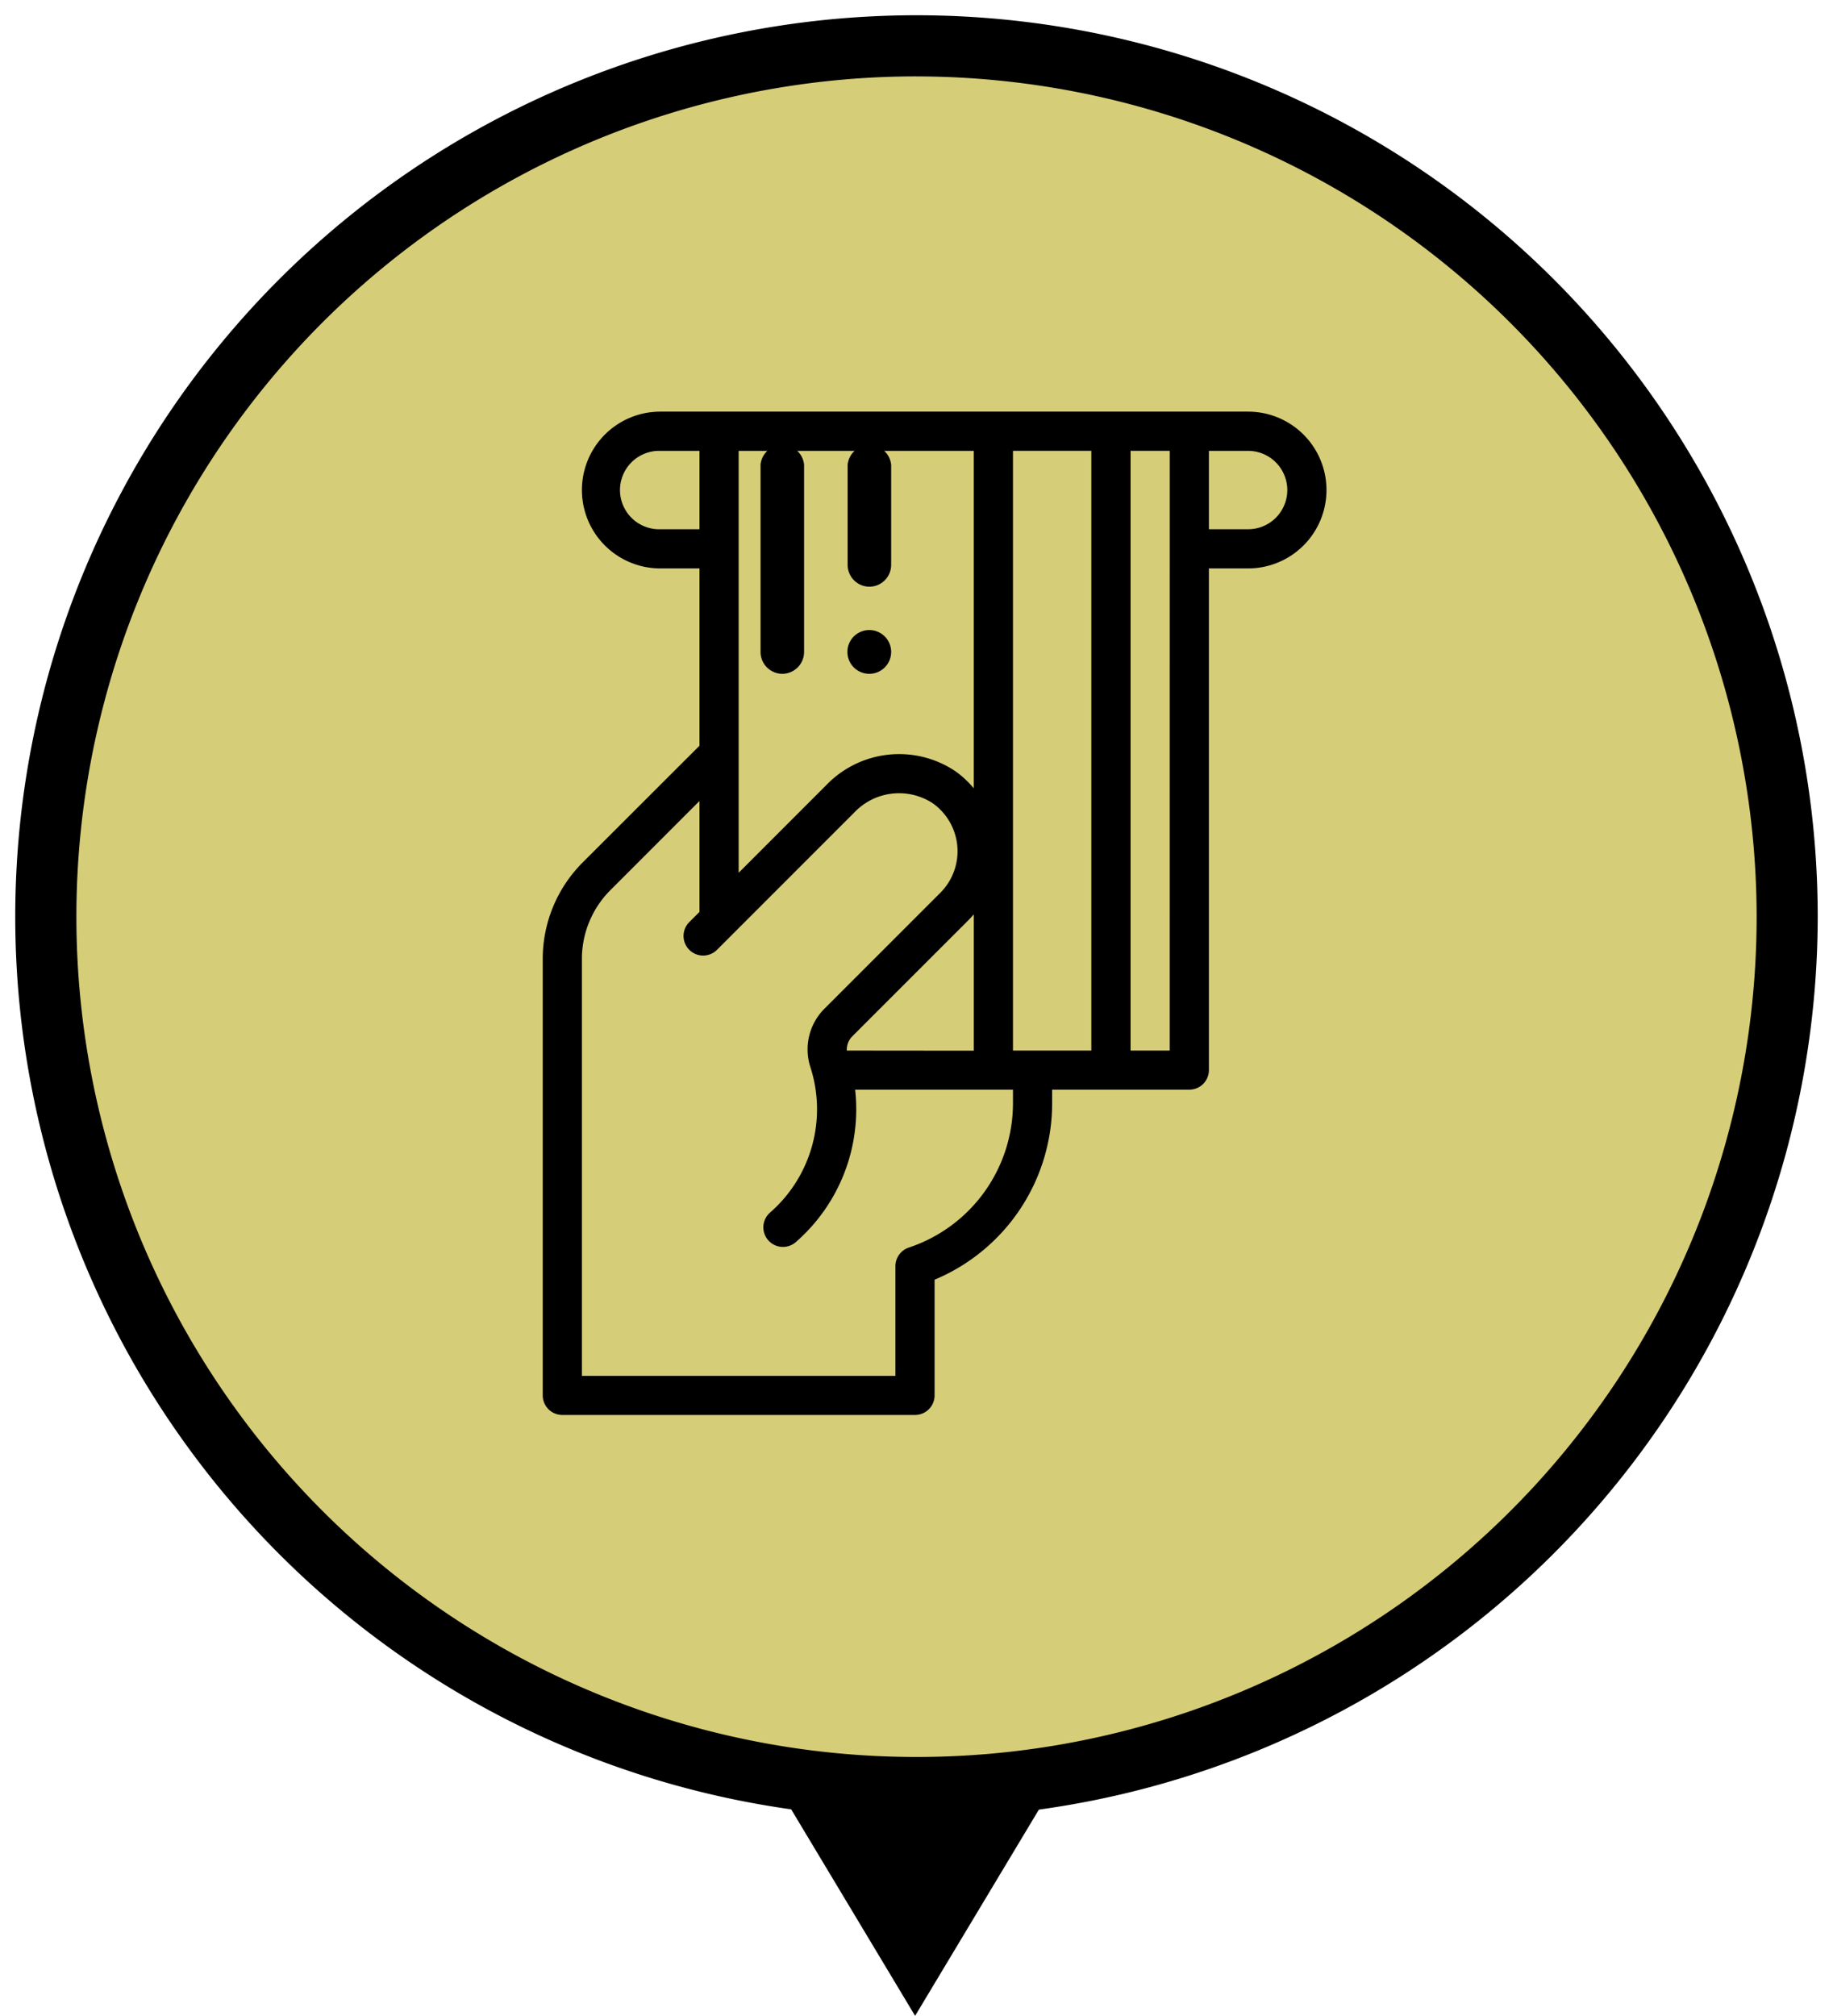
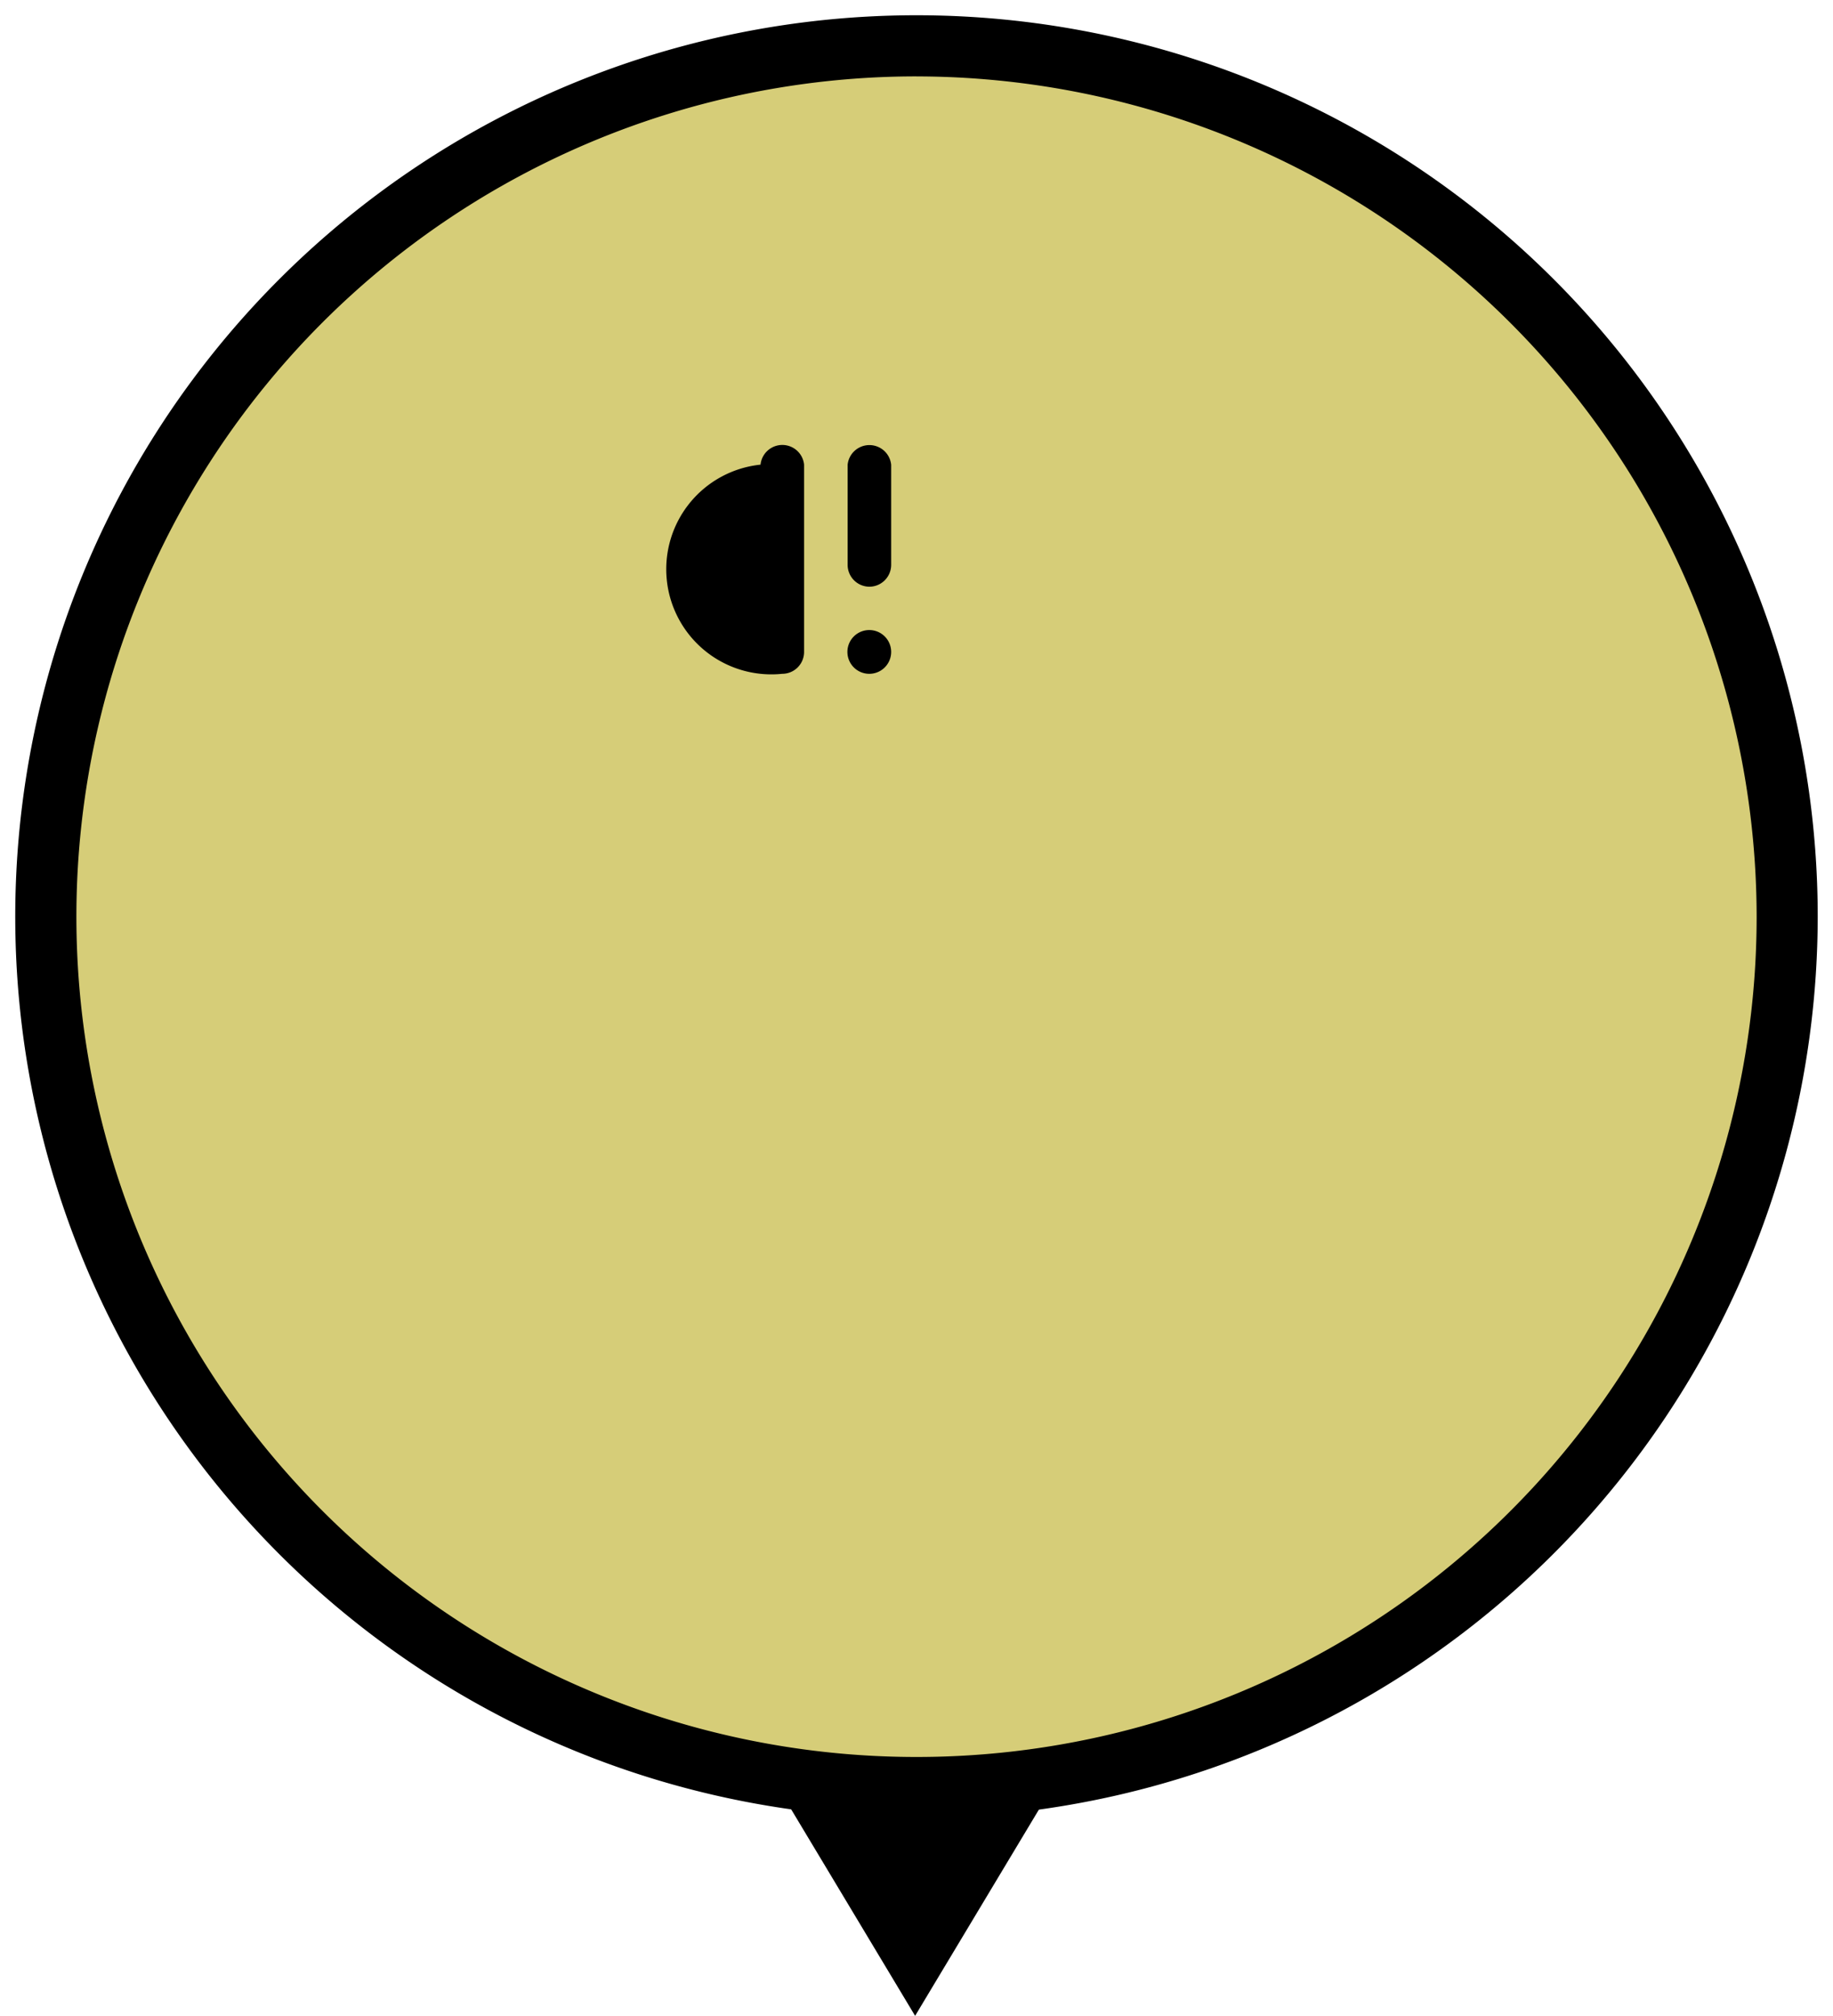
<svg xmlns="http://www.w3.org/2000/svg" id="bank" width="58.641" height="64.477" viewBox="0 0 58.641 64.477">
  <circle id="Ellipse_475" data-name="Ellipse 475" cx="29.32" cy="29.32" r="29.32" fill="none" />
  <g id="Group_871" data-name="Group 871" transform="translate(0.489 0.489)">
    <circle id="Ellipse_476" data-name="Ellipse 476" cx="27.854" cy="27.854" r="27.854" transform="translate(0.977 0.977)" fill="#d6cd78" />
    <path id="Path_2608" data-name="Path 2608" d="M570.075,304.034A28.832,28.832,0,1,1,598.906,275.2,28.864,28.864,0,0,1,570.075,304.034Zm0-55.709A26.877,26.877,0,1,0,596.952,275.2,26.907,26.907,0,0,0,570.075,248.326Z" transform="translate(-541.243 -246.371)" />
  </g>
  <path id="Polygon_3" data-name="Polygon 3" d="M595.55,369.643l-4.4-7.33h8.8Z" transform="translate(-566.274 -305.166)" />
  <g id="Group_872" data-name="Group 872" transform="translate(17.363 13.166)">
    <path id="Path_2609" data-name="Path 2609" d="M596.424,288.016a.7.7,0,1,0-.7-.7A.7.7,0,0,0,596.424,288.016Z" transform="translate(-585.977 -279.63)" />
    <path id="Path_2610" data-name="Path 2610" d="M596.424,278.963a.7.7,0,0,0,.7-.7v-3.2a.7.7,0,0,0-1.393,0v3.2A.7.7,0,0,0,596.424,278.963Z" transform="translate(-585.977 -273.363)" />
-     <path id="Path_2611" data-name="Path 2611" d="M590.723,281.749a.7.7,0,0,0,.7-.7v-5.99a.7.7,0,0,0-1.393,0v5.99A.7.7,0,0,0,590.723,281.749Z" transform="translate(-583.062 -273.363)" />
-     <path id="Path_2612" data-name="Path 2612" d="M577.059,286.726a4.36,4.36,0,0,0-1.285,3.1v13.952a.627.627,0,0,0,.627.627h11.283a.627.627,0,0,0,.626-.627v-3.7a6.119,6.119,0,0,0,3.761-5.652V294h4.388a.627.627,0,0,0,.627-.627V277.328h1.254a2.507,2.507,0,0,0,0-5.015H579.535a2.507,2.507,0,0,0,0,5.015h1.253V283Zm13.759,7.7a4.867,4.867,0,0,1-3.332,4.624.627.627,0,0,0-.429.595v3.51h-10.03V289.829a3.114,3.114,0,0,1,.918-2.217l2.843-2.844v3.547l-.335.335a.627.627,0,0,0,.886.887l4.4-4.4a1.972,1.972,0,0,1,2.509-.3,1.881,1.881,0,0,1,.245,2.867s-2.526,2.526-3.7,3.7a1.839,1.839,0,0,0-.457,1.873,4.383,4.383,0,0,1-1.276,4.642.627.627,0,1,0,.829.94A5.631,5.631,0,0,0,585.768,294h5.05Zm0-1.677V273.567h2.507v19.182Zm-5.315,0a.6.6,0,0,1,.178-.458c1.174-1.176,3.7-3.7,3.7-3.7.064-.065.125-.132.184-.2v4.362Zm4.061-8.389a3.187,3.187,0,0,0-.583-.542,3.233,3.233,0,0,0-4.128.433l-2.811,2.812v-3.806h0v-9.689h7.522Zm6.269,8.389H594.58V273.567h1.254Zm3.761-17.928a1.254,1.254,0,0,1-1.254,1.254h-1.254v-2.507h1.254A1.255,1.255,0,0,1,599.594,274.82Zm-20.059,1.254a1.254,1.254,0,1,1,0-2.507h1.253v2.507Z" transform="translate(-575.774 -272.313)" />
+     <path id="Path_2611" data-name="Path 2611" d="M590.723,281.749a.7.7,0,0,0,.7-.7v-5.99a.7.7,0,0,0-1.393,0A.7.7,0,0,0,590.723,281.749Z" transform="translate(-583.062 -273.363)" />
  </g>
</svg>